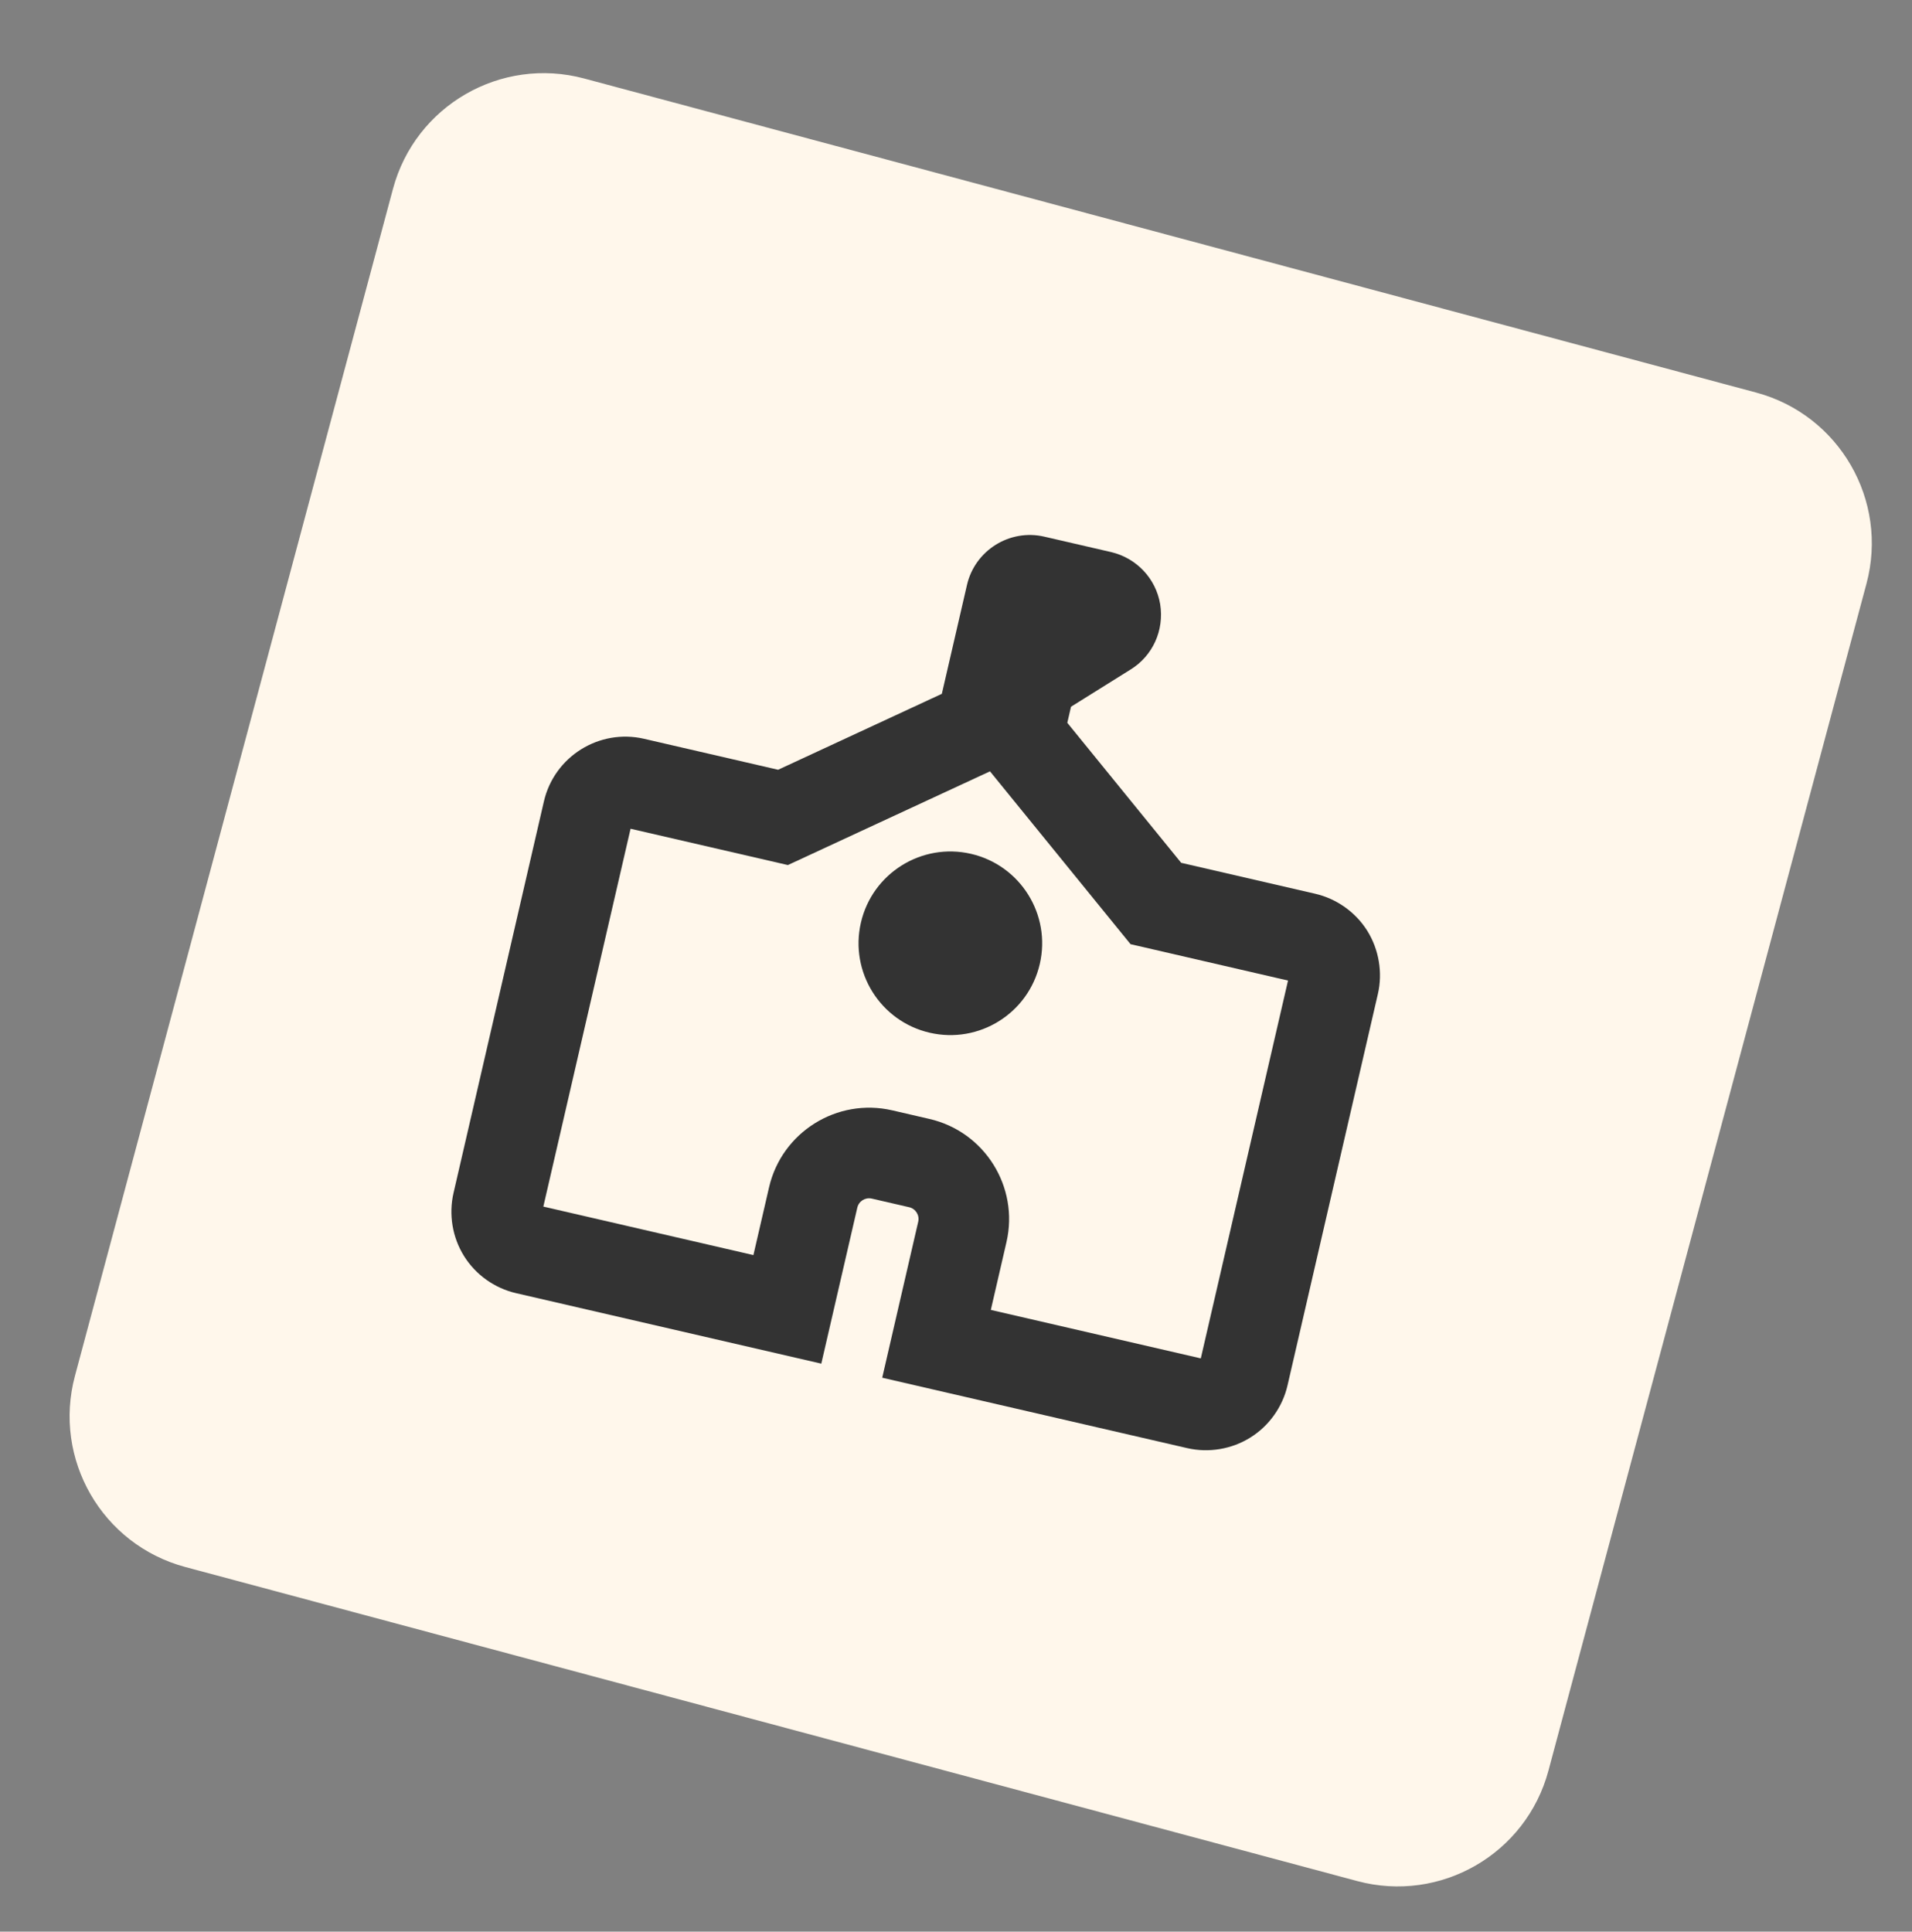
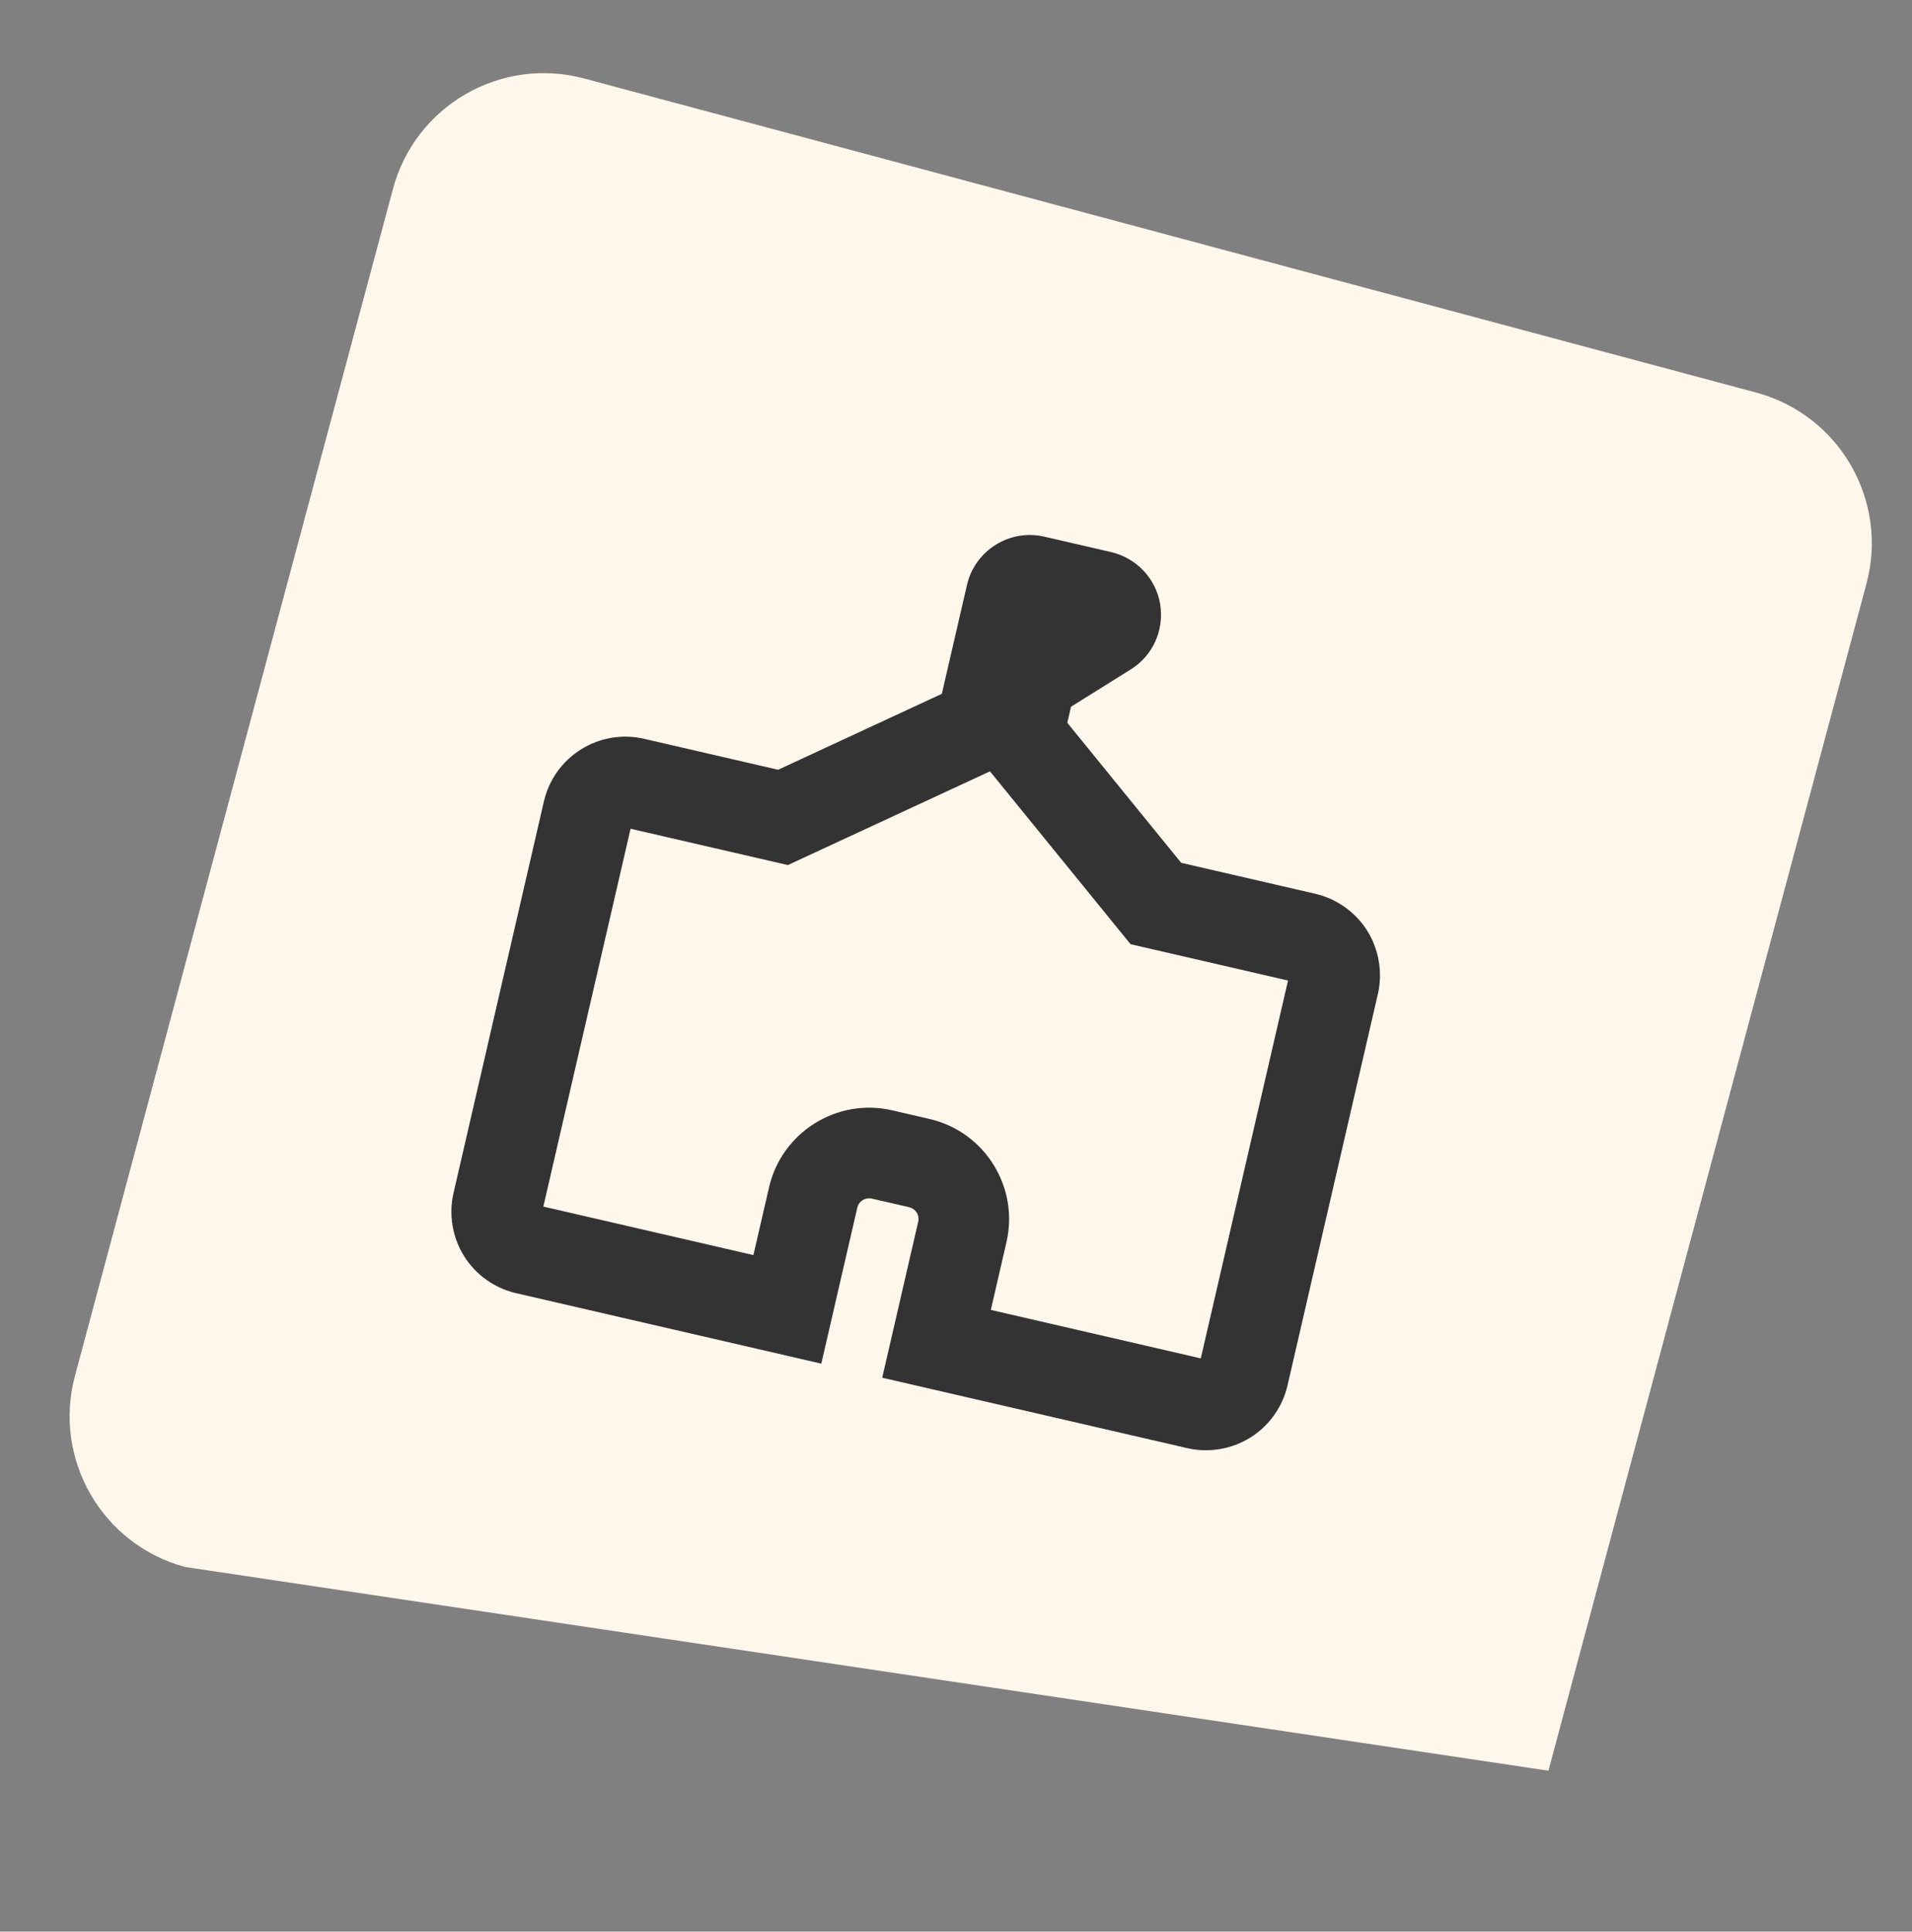
<svg xmlns="http://www.w3.org/2000/svg" width="98" height="99" viewBox="0 0 98 99" fill="none">
  <rect x="0" y="0" width="98" height="99" fill="#808080" stroke="none" />
-   <path d="M20.142 9.68C21.286 5.412 25.673 2.88 29.94 4.023L90.009 20.119C94.277 21.262 96.809 25.649 95.666 29.916L79.365 90.752C78.221 95.02 73.835 97.552 69.567 96.409L9.498 80.313C5.231 79.17 2.698 74.783 3.842 70.516L20.142 9.68Z" fill="#FFF7EB" />
-   <path d="M47.653 52.93C50.184 53.515 52.711 51.936 53.295 49.404C53.88 46.872 52.301 44.346 49.769 43.761C47.237 43.177 44.711 44.755 44.126 47.287C43.542 49.819 45.12 52.346 47.653 52.93Z" fill="#333333" />
+   <path d="M20.142 9.68C21.286 5.412 25.673 2.88 29.94 4.023L90.009 20.119C94.277 21.262 96.809 25.649 95.666 29.916L79.365 90.752L9.498 80.313C5.231 79.17 2.698 74.783 3.842 70.516L20.142 9.68Z" fill="#FFF7EB" />
  <path d="M60.856 74.221L45.218 70.611L47.063 62.617C47.141 62.282 46.933 61.95 46.598 61.872L44.686 61.431C44.351 61.353 44.019 61.561 43.941 61.896L42.096 69.89L26.453 66.278C25.351 66.024 24.378 65.332 23.783 64.374C23.187 63.42 22.991 62.242 23.246 61.14L27.878 41.074C28.41 38.77 30.714 37.335 33.012 37.865L39.883 39.452L48.274 35.56L49.563 29.979C49.972 28.207 51.751 27.095 53.523 27.504L56.954 28.296C58.263 28.607 59.245 29.655 59.465 30.967C59.679 32.305 59.083 33.617 57.944 34.317L54.895 36.222L54.705 37.045L60.541 44.221L67.412 45.807C68.509 46.06 69.486 46.754 70.082 47.708C70.677 48.666 70.877 49.845 70.624 50.942L65.991 71.009C65.738 72.106 65.045 73.083 64.086 73.678C63.133 74.274 61.954 74.474 60.852 74.22L60.856 74.221ZM50.78 67.135L61.547 69.62L66.018 50.255L57.946 48.391L50.742 39.533L40.383 44.336L32.32 42.475L27.849 61.84L38.616 64.326L39.418 60.852C40.07 58.026 42.901 56.254 45.731 56.907L47.642 57.349C50.468 58.001 52.24 60.831 51.587 63.661L50.785 67.136L50.78 67.135ZM55.492 30.38C55.492 30.38 55.486 30.383 55.481 30.387L55.492 30.38Z" fill="#333333" />
</svg>